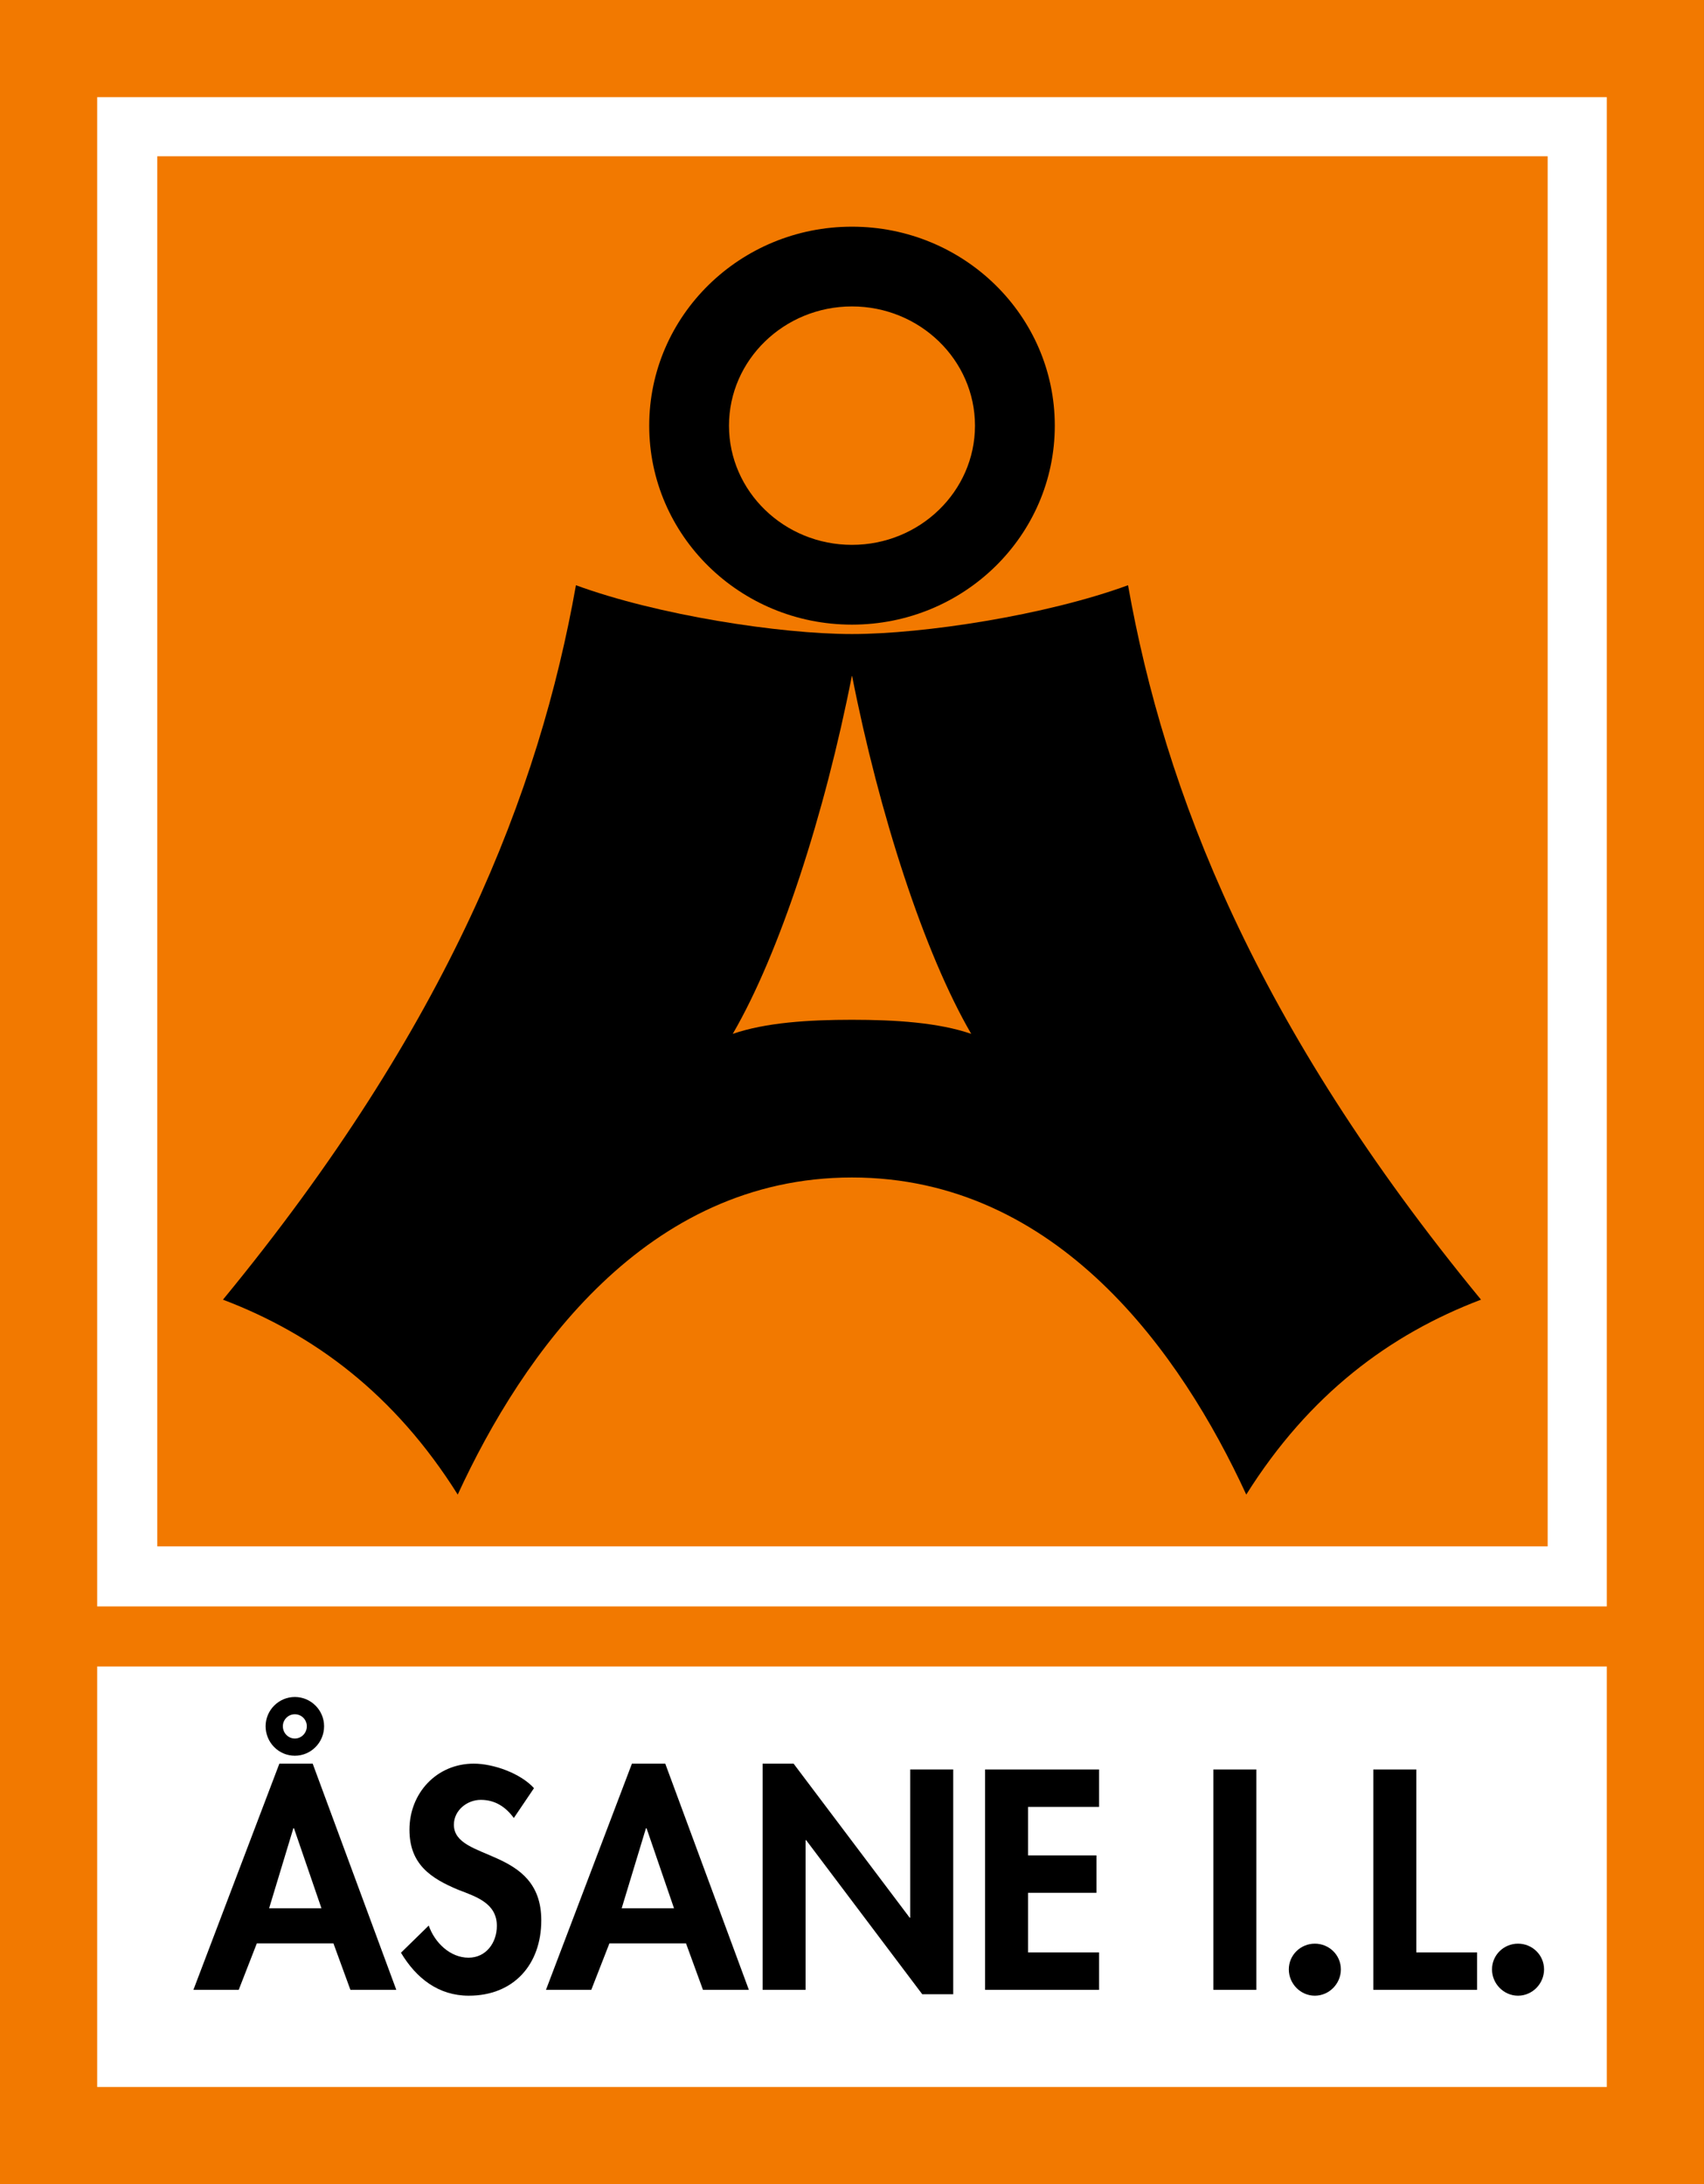
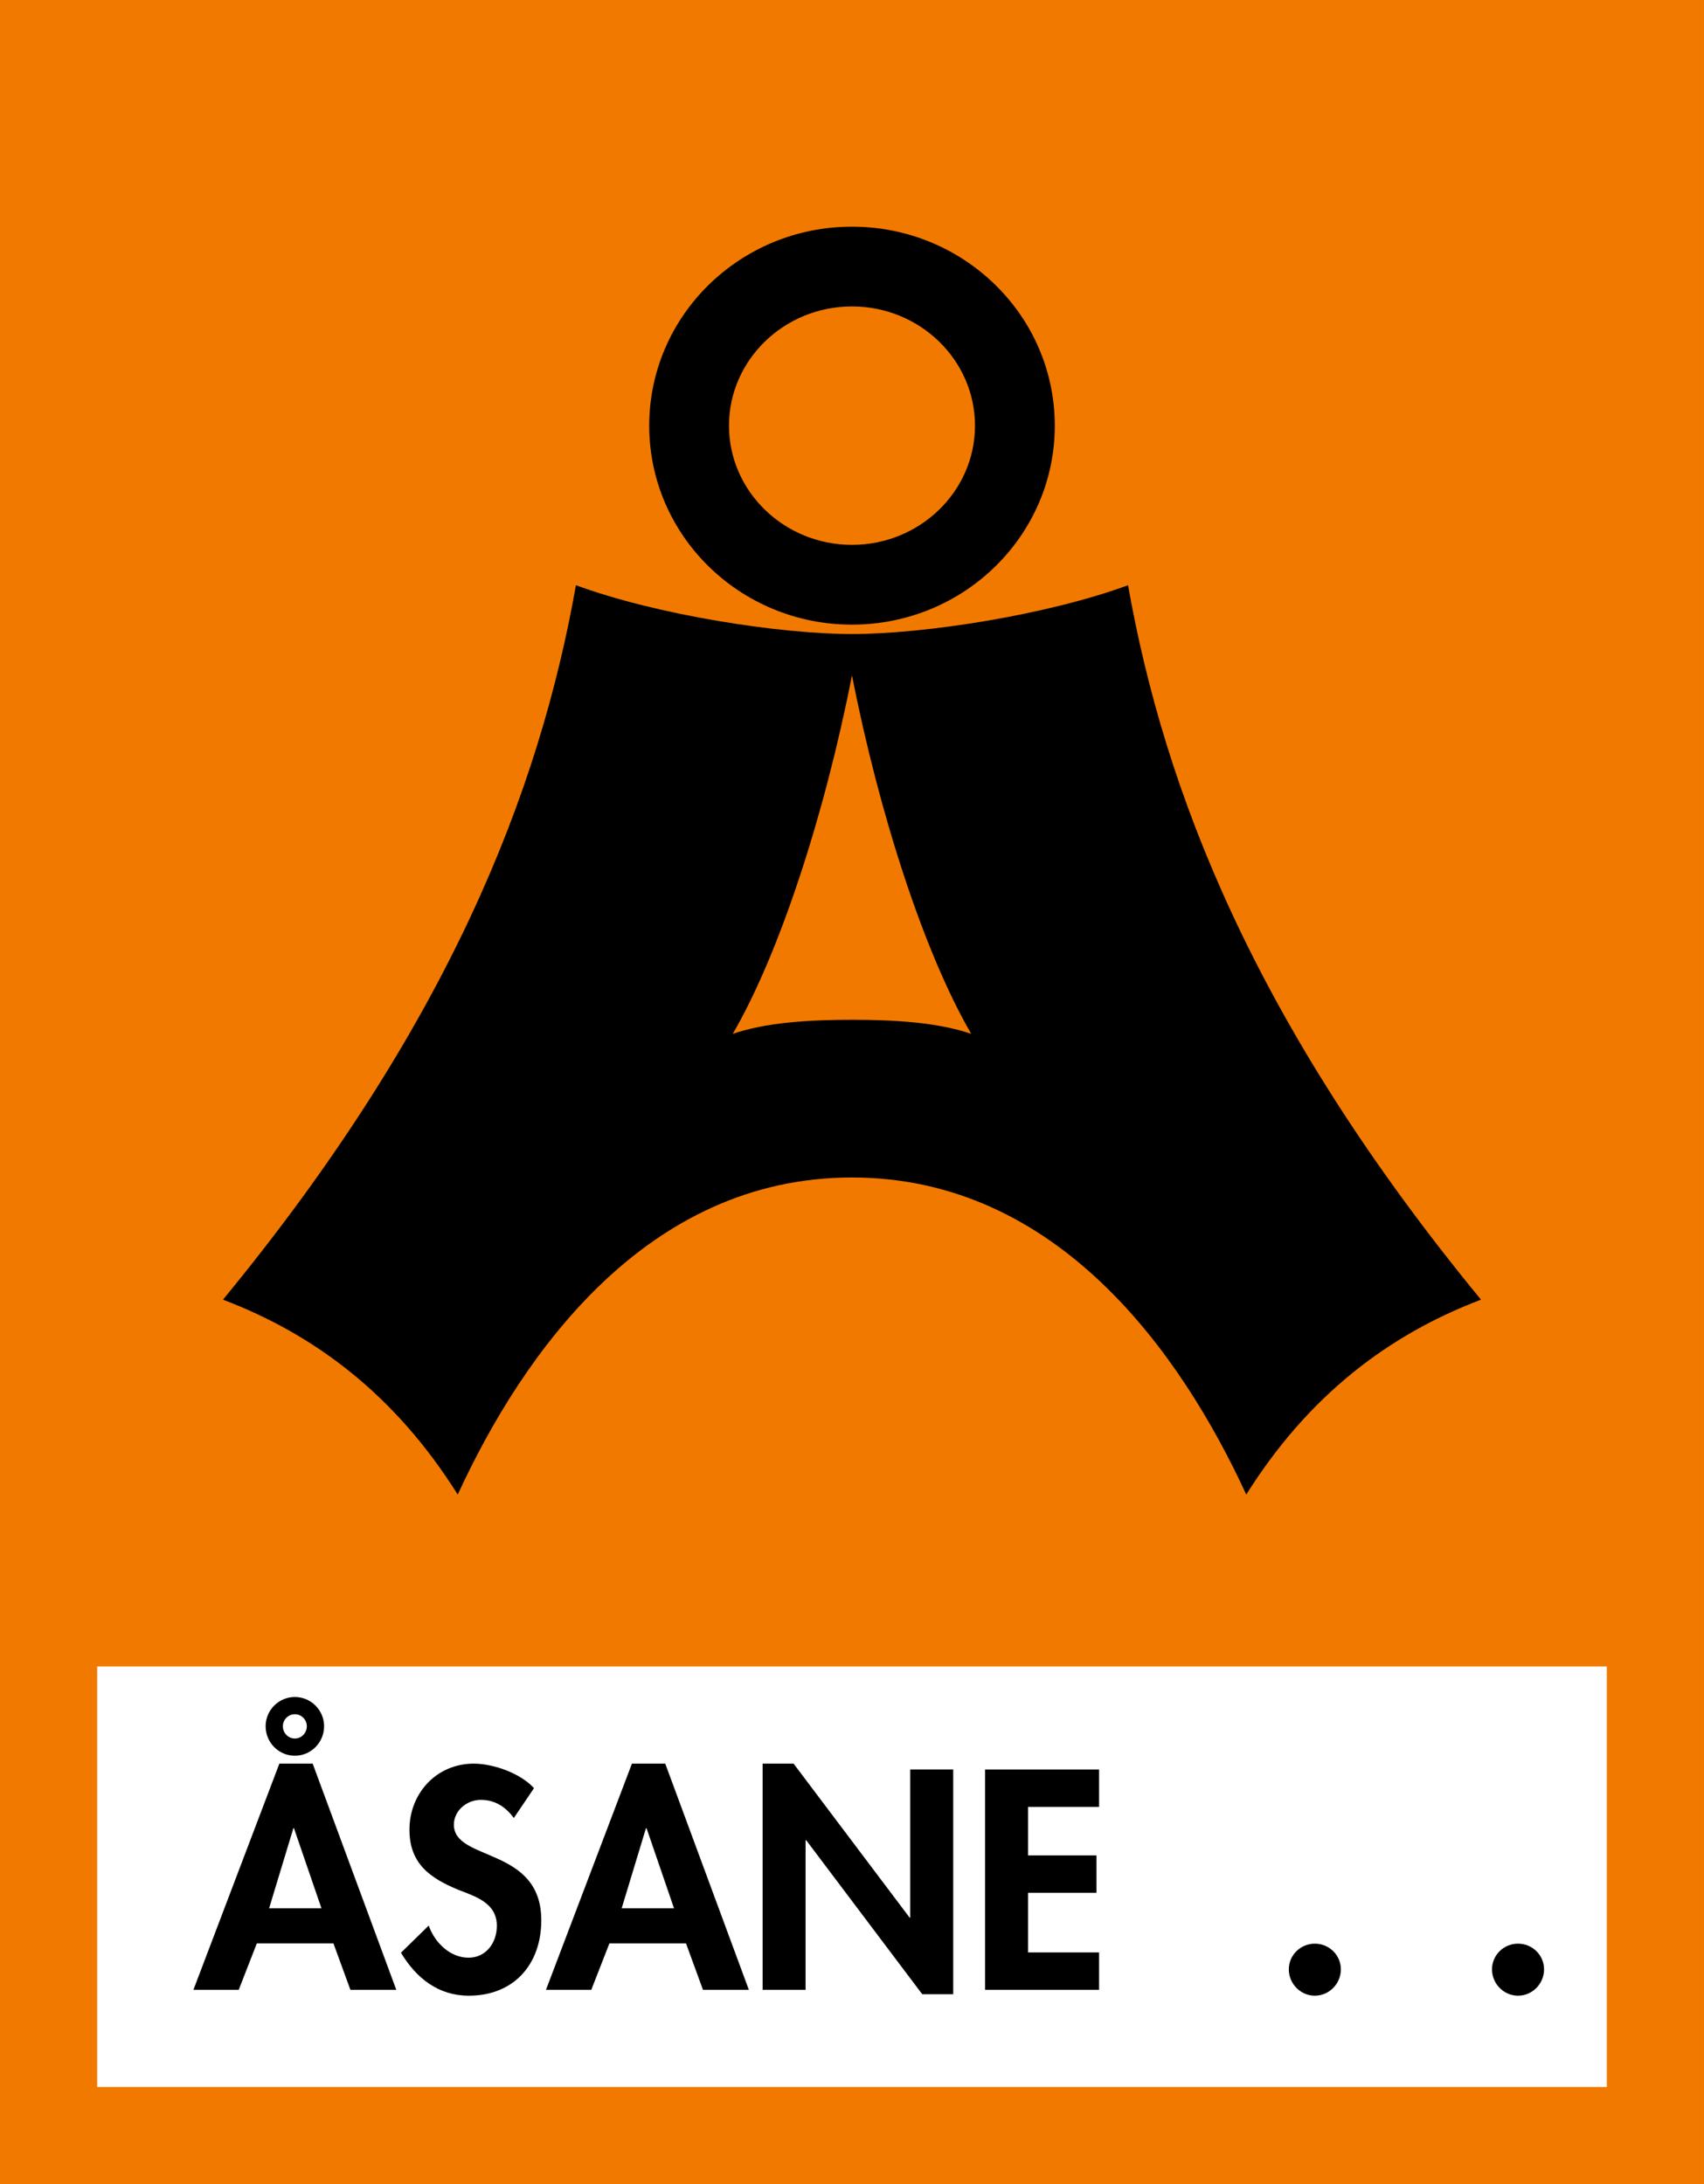
<svg xmlns="http://www.w3.org/2000/svg" width="249.89pt" height="320.38pt" viewBox="0 0 249.89 320.38" version="1.1">
  <rect x="0" y="0" width="249.89" height="320.38" fill="#333333" stroke="none" />
  <defs>
    <clipPath id="clip1">
      <path d="M 0 0 L 249.891 0 L 249.891 320.379 L 0 320.379 Z M 0 0 " />
    </clipPath>
  </defs>
  <g id="surface1">
    <g clip-path="url(#clip1)" clip-rule="nonzero">
      <path style=" stroke:none;fill-rule:nonzero;fill:rgb(94.922%,47.459%,0%);fill-opacity:1;" d="M 0 320.379 L 249.887 320.379 L 249.887 0 L 0 0 Z M 0 320.379 " />
    </g>
-     <path style=" stroke:none;fill-rule:nonzero;fill:rgb(100%,100%,100%);fill-opacity:1;" d="M 226.965 226.828 L 23.062 226.828 L 23.062 22.922 L 226.965 22.922 Z M 14.25 235.637 L 235.637 235.637 L 235.637 14.25 L 14.25 14.25 Z M 14.25 235.637 " />
    <path style=" stroke:none;fill-rule:nonzero;fill:rgb(100%,100%,100%);fill-opacity:1;" d="M 14.25 306.129 L 235.637 306.129 L 235.637 244.449 L 14.25 244.449 Z M 14.25 306.129 " />
    <path style=" stroke:none;fill-rule:nonzero;fill:rgb(0%,0%,0%);fill-opacity:1;" d="M 124.941 79.922 C 114.996 79.922 106.906 72.078 106.906 62.438 C 106.906 52.797 114.996 44.949 124.941 44.949 C 134.887 44.949 142.98 52.797 142.98 62.438 C 142.98 72.078 134.887 79.922 124.941 79.922 M 124.941 33.25 C 108.52 33.25 95.207 46.316 95.207 62.438 C 95.207 78.559 108.52 91.625 124.941 91.625 C 141.367 91.625 154.684 78.559 154.684 62.438 C 154.684 46.316 141.367 33.25 124.941 33.25 " />
    <path style=" stroke:none;fill-rule:nonzero;fill:rgb(0%,0%,0%);fill-opacity:1;" d="M 124.941 149.586 C 118.57 149.586 112.297 149.988 107.457 151.652 C 114.34 139.812 120.949 119.438 124.941 99.059 C 128.938 119.438 135.547 139.812 142.43 151.652 C 137.59 149.988 131.312 149.586 124.941 149.586 M 165.426 85.844 C 153.441 90.246 135.48 93.004 124.941 93.004 C 114.406 93.004 96.445 90.246 84.461 85.844 C 79.098 116.09 65.879 150.273 32.699 190.641 C 46.055 195.711 57.895 204.523 67.125 219.23 C 76.668 198.512 94.793 172.719 124.941 172.719 C 155.094 172.719 173.219 198.512 182.762 219.23 C 191.992 204.523 203.832 195.711 217.188 190.641 C 184.008 150.273 170.789 116.09 165.426 85.844 " />
    <path style=" stroke:none;fill-rule:nonzero;fill:rgb(0%,0%,0%);fill-opacity:1;" d="M 41.48 253.211 C 41.48 254.195 42.254 255.012 43.238 255.012 C 44.227 255.012 44.996 254.195 44.996 253.211 C 44.996 252.266 44.227 251.453 43.238 251.453 C 42.254 251.453 41.48 252.266 41.48 253.211 M 43.109 268.172 L 43.023 268.172 L 39.465 279.918 L 47.141 279.918 Z M 47.527 253.211 C 47.527 255.609 45.598 257.539 43.238 257.539 C 40.879 257.539 38.953 255.609 38.953 253.211 C 38.953 250.852 40.879 248.922 43.238 248.922 C 45.598 248.922 47.527 250.852 47.527 253.211 M 37.664 285.062 L 35.008 291.879 L 28.363 291.879 L 40.969 258.699 L 45.855 258.699 L 58.117 291.879 L 51.387 291.879 L 48.898 285.062 " />
    <path style=" stroke:none;fill-rule:nonzero;fill:rgb(0%,0%,0%);fill-opacity:1;" d="M 75.352 266.672 C 74.152 265.043 72.605 264.012 70.508 264.012 C 68.492 264.012 66.562 265.555 66.562 267.656 C 66.562 273.102 79.379 270.832 79.379 281.676 C 79.379 288.148 75.352 292.738 68.746 292.738 C 64.289 292.738 61.031 290.164 58.801 286.434 L 62.875 282.449 C 63.73 284.938 66.004 287.164 68.707 287.164 C 71.277 287.164 72.863 284.98 72.863 282.492 C 72.863 279.148 69.777 278.203 67.246 277.219 C 63.09 275.504 60.047 273.402 60.047 268.387 C 60.047 263.027 64.031 258.699 69.477 258.699 C 72.348 258.699 76.336 260.109 78.309 262.297 " />
    <path style=" stroke:none;fill-rule:nonzero;fill:rgb(0%,0%,0%);fill-opacity:1;" d="M 94.816 268.172 L 94.73 268.172 L 91.168 279.918 L 98.844 279.918 Z M 89.371 285.062 L 86.711 291.879 L 80.066 291.879 L 92.672 258.699 L 97.559 258.699 L 109.82 291.879 L 103.09 291.879 L 100.602 285.062 " />
    <path style=" stroke:none;fill-rule:nonzero;fill:rgb(0%,0%,0%);fill-opacity:1;" d="M 111.836 258.699 L 116.379 258.699 L 133.402 281.293 L 133.484 281.293 L 133.484 259.551 L 139.789 259.551 L 139.789 292.523 L 135.246 292.523 L 118.223 269.926 L 118.137 269.926 L 118.137 291.879 L 111.836 291.879 " />
    <path style=" stroke:none;fill-rule:nonzero;fill:rgb(0%,0%,0%);fill-opacity:1;" d="M 150.766 265.043 L 150.766 272.16 L 160.797 272.16 L 160.797 277.645 L 150.766 277.645 L 150.766 286.391 L 161.18 286.391 L 161.18 291.879 L 144.461 291.879 L 144.461 259.555 L 161.18 259.555 L 161.18 265.043 " />
-     <path style=" stroke:none;fill-rule:nonzero;fill:rgb(0%,0%,0%);fill-opacity:1;" d="M 177.945 291.879 L 184.246 291.879 L 184.246 259.555 L 177.945 259.555 Z M 177.945 291.879 " />
    <path style=" stroke:none;fill-rule:nonzero;fill:rgb(0%,0%,0%);fill-opacity:1;" d="M 196.637 288.879 C 196.637 290.98 194.922 292.738 192.82 292.738 C 190.719 292.738 189.004 290.98 189.004 288.879 C 189.004 286.781 190.719 285.105 192.82 285.105 C 194.922 285.105 196.637 286.781 196.637 288.879 " />
-     <path style=" stroke:none;fill-rule:nonzero;fill:rgb(0%,0%,0%);fill-opacity:1;" d="M 207.699 286.391 L 216.617 286.391 L 216.617 291.879 L 201.395 291.879 L 201.395 259.555 L 207.699 259.555 " />
    <path style=" stroke:none;fill-rule:nonzero;fill:rgb(0%,0%,0%);fill-opacity:1;" d="M 226.434 288.879 C 226.434 290.98 224.719 292.738 222.617 292.738 C 220.516 292.738 218.801 290.98 218.801 288.879 C 218.801 286.781 220.516 285.105 222.617 285.105 C 224.719 285.105 226.434 286.781 226.434 288.879 " />
  </g>
</svg>